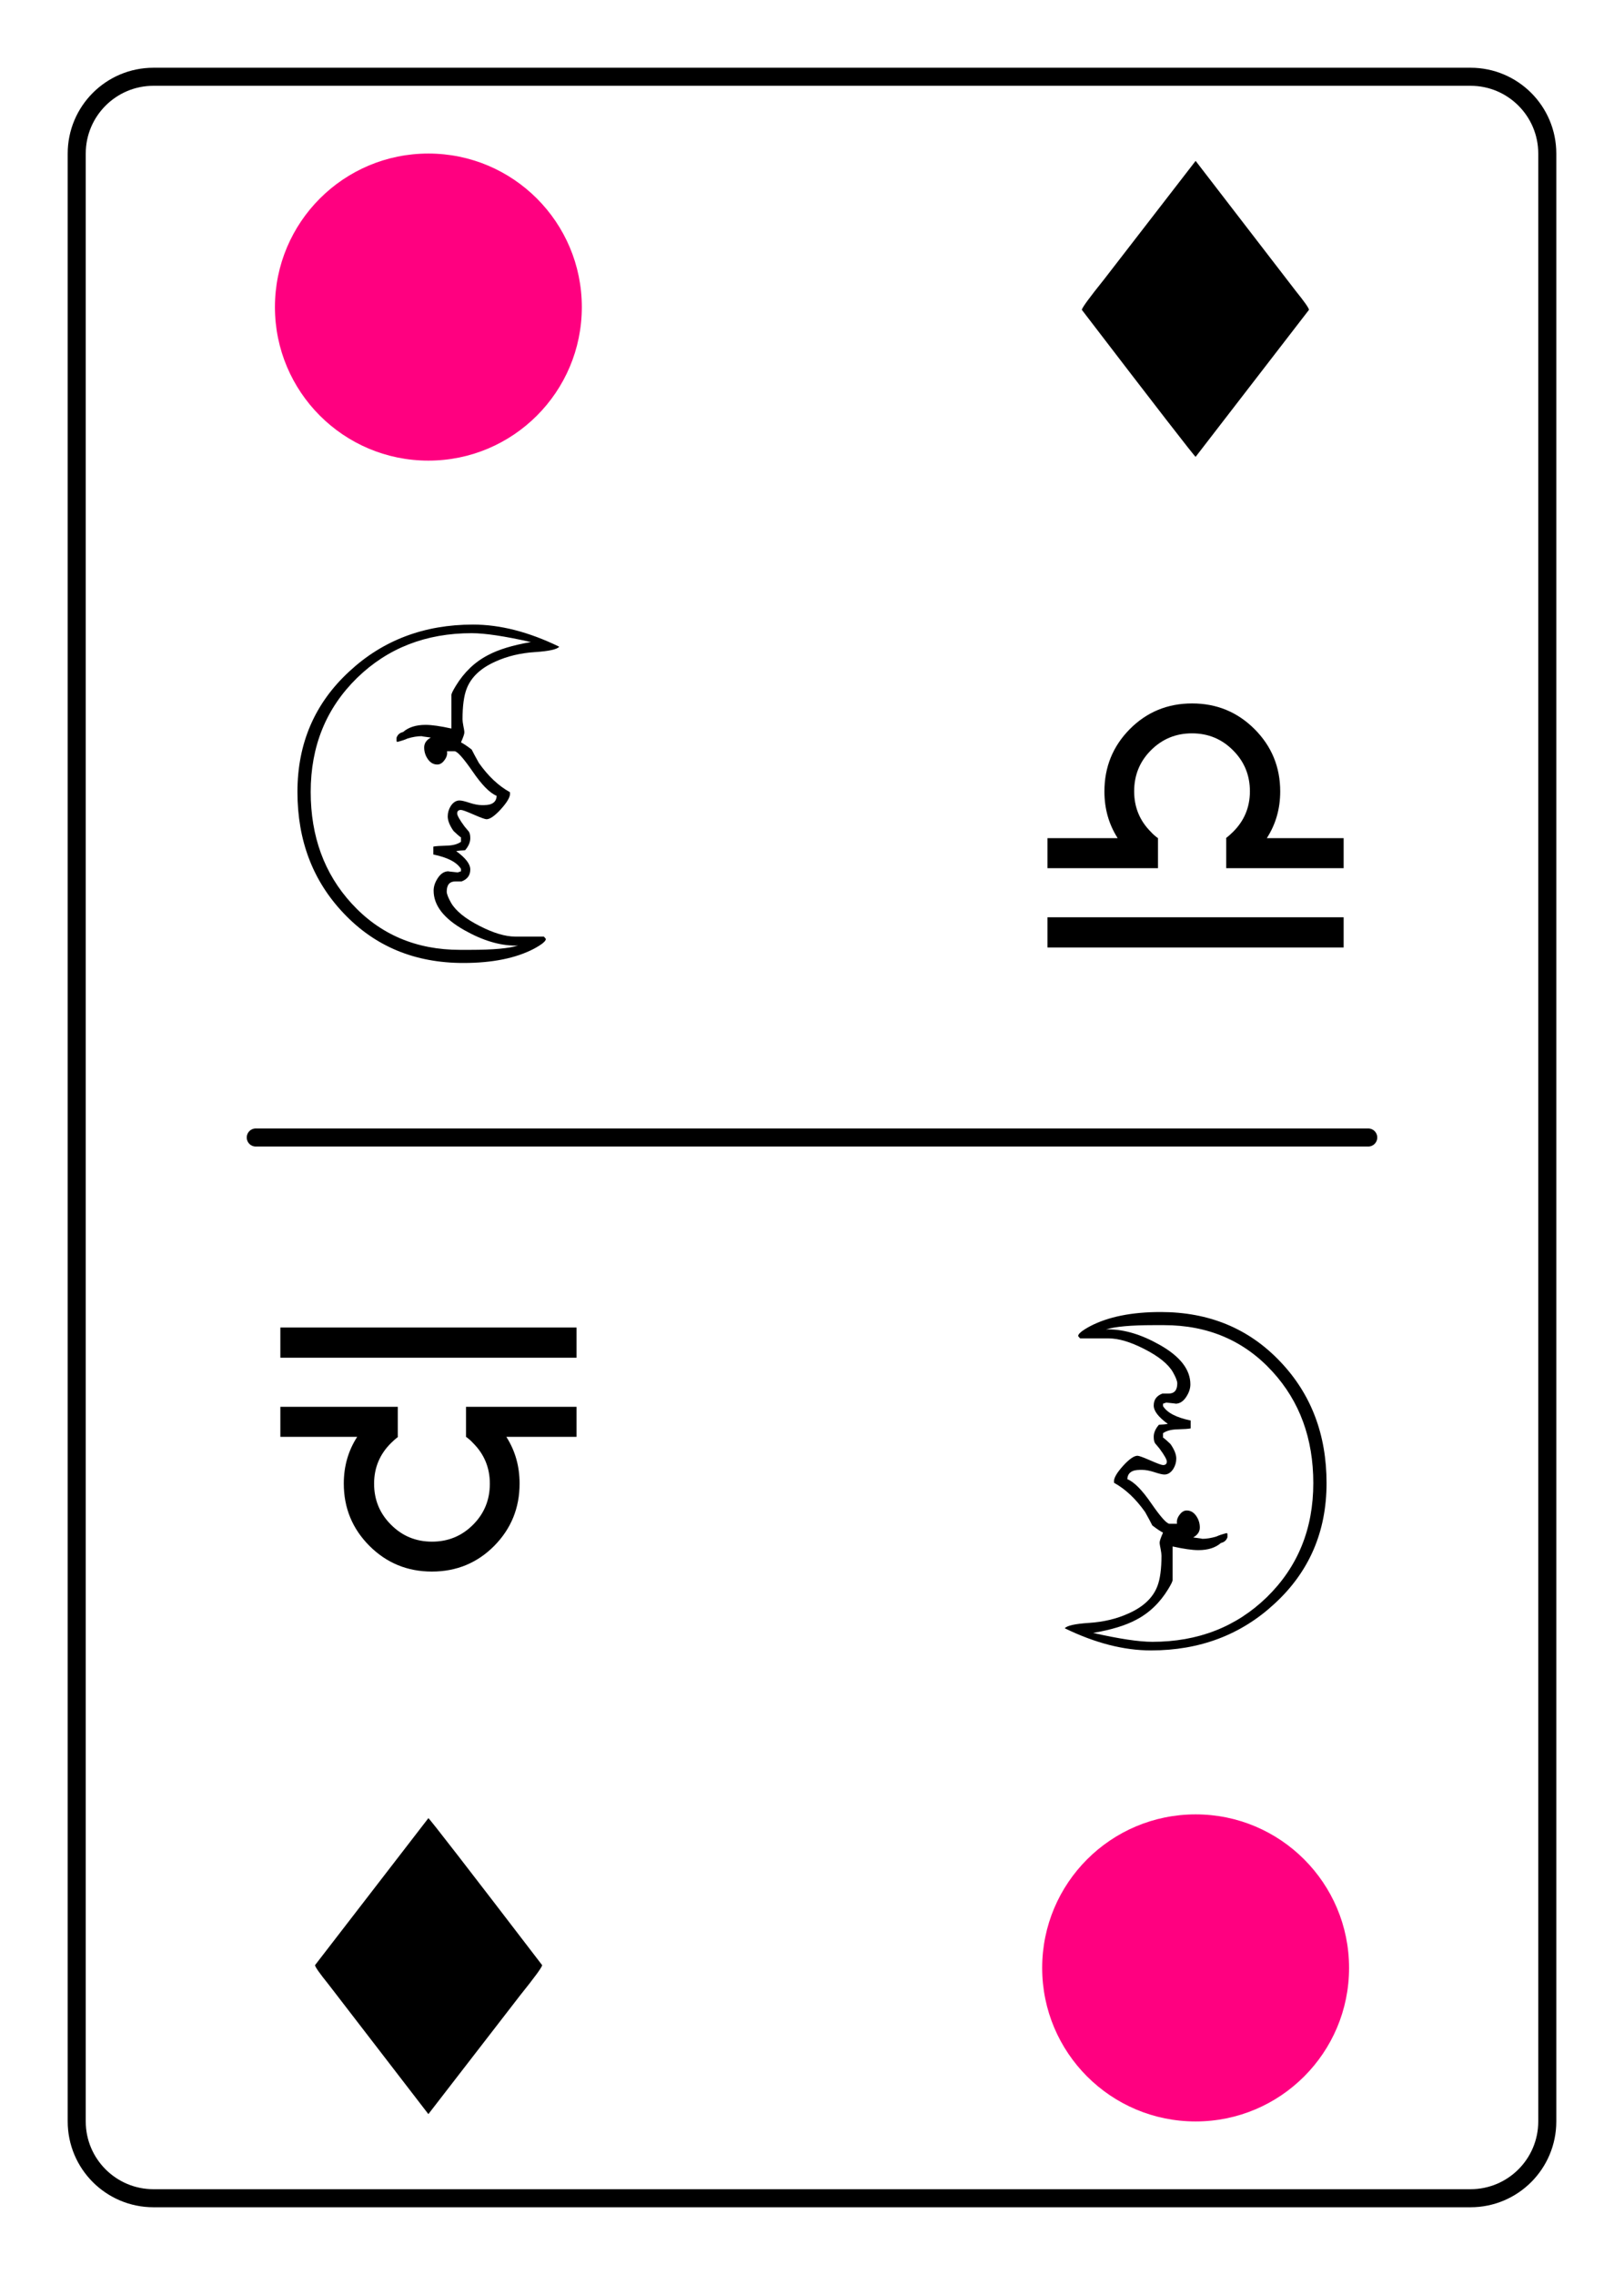
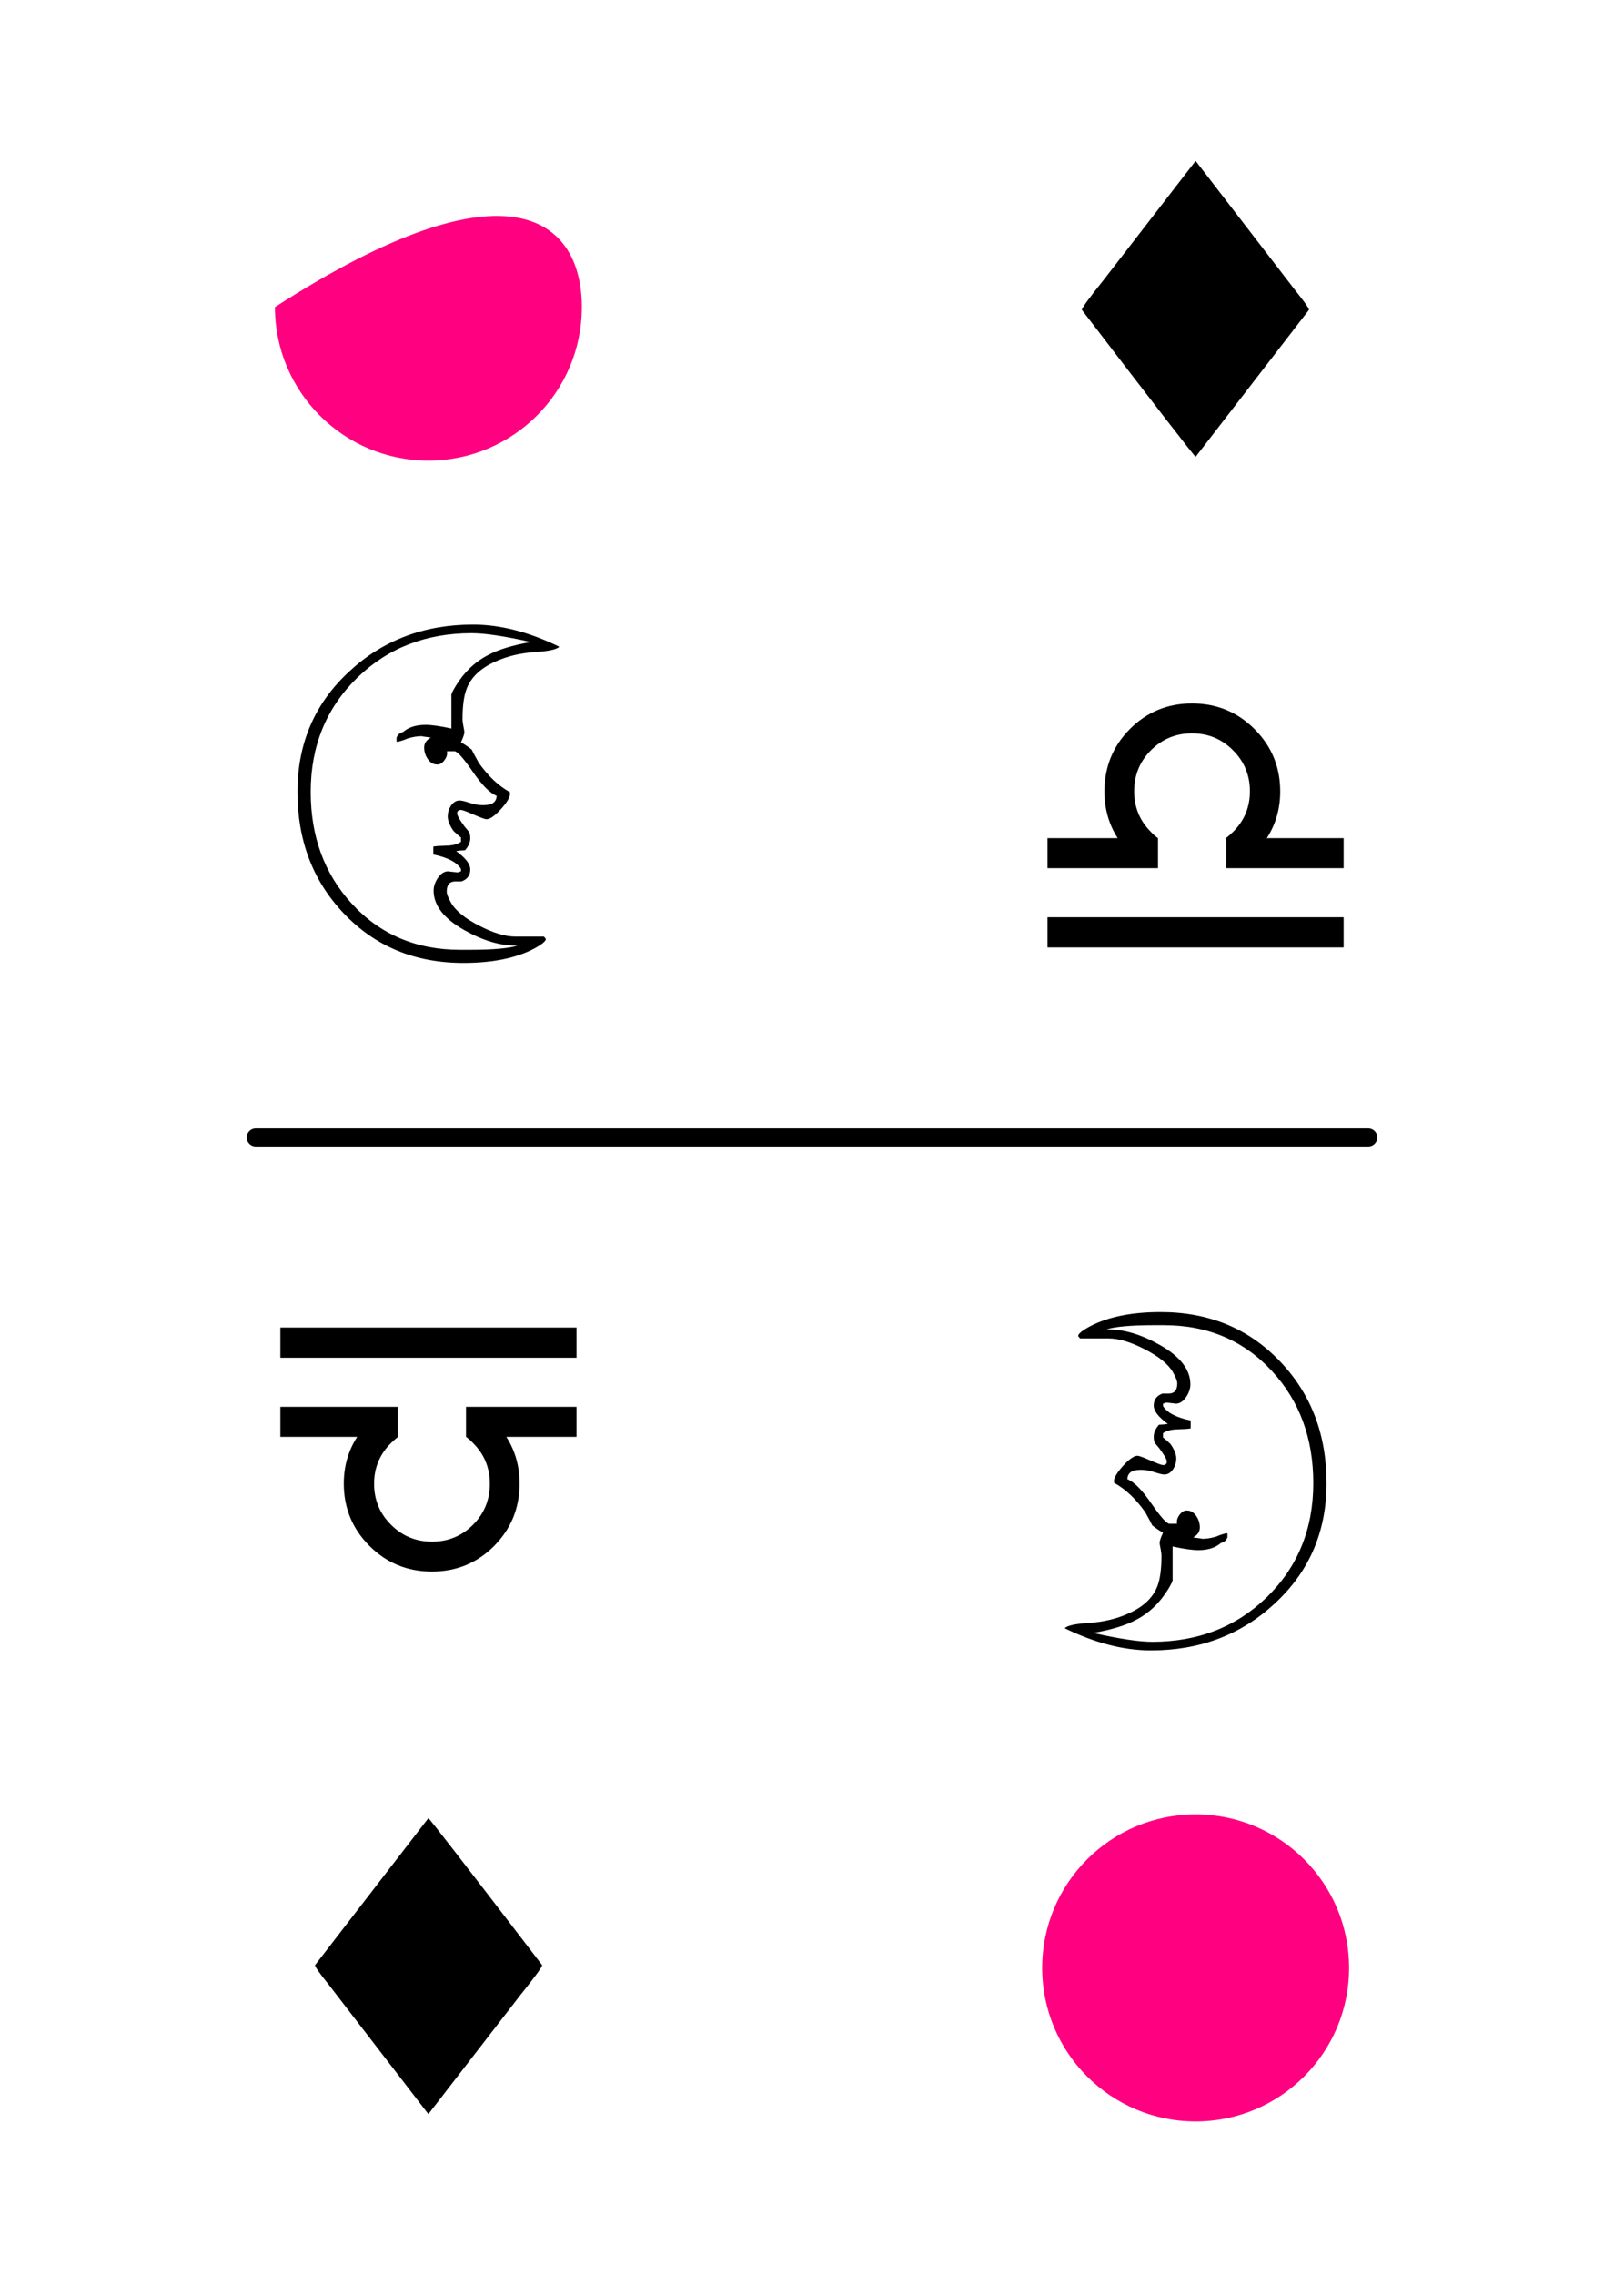
<svg xmlns="http://www.w3.org/2000/svg" xmlns:xlink="http://www.w3.org/1999/xlink" width="180pt" height="252pt" viewBox="0 0 180 252" version="1.1">
  <defs>
    <g>
      <symbol overflow="visible" id="glyph0-0">
        <path style="stroke:none;" d="M 2.234 7.953 L 2.234 -31.734 L 24.734 -31.734 L 24.734 7.953 Z M 4.766 5.453 L 22.234 5.453 L 22.234 -29.203 L 4.766 -29.203 Z M 4.766 5.453 " />
      </symbol>
      <symbol overflow="visible" id="glyph0-1">
        <path style="stroke:none;" d="M 20.172 -32.781 L 31.219 -18.438 C 32.227 -17.188 32.734 -16.469 32.734 -16.281 L 20.172 0 C 19.992 -0.113 15.789 -5.539 7.562 -16.281 C 7.562 -16.488 8.375 -17.602 10 -19.625 Z M 20.172 -32.781 " />
      </symbol>
      <symbol overflow="visible" id="glyph1-0">
        <path style="stroke:none;" d="M 25.688 8.156 L 1.641 8.156 L 1.641 -33.938 L 25.688 -33.938 Z M 24.047 6.516 L 24.047 -32.297 L 3.281 -32.297 L 3.281 6.516 Z M 21.953 -21.281 C 21.953 -17.383 19.375 -14.395 14.219 -12.312 L 13.531 -6.891 L 11.359 -6.891 L 10.406 -13.969 C 14.938 -14.781 17.203 -16.945 17.203 -20.469 C 17.203 -24.332 13.27 -26.266 5.406 -26.266 L 6.109 -29.656 C 16.672 -29.656 21.953 -26.863 21.953 -21.281 Z M 15.828 0.359 C 15.828 1.422 15.492 2.285 14.828 2.953 C 14.16 3.629 13.289 3.969 12.219 3.969 C 11.32 3.969 10.594 3.656 10.031 3.031 C 9.469 2.414 9.188 1.648 9.188 0.734 C 9.188 -0.316 9.531 -1.164 10.219 -1.812 C 10.906 -2.469 11.781 -2.797 12.844 -2.797 C 13.75 -2.797 14.473 -2.5 15.016 -1.906 C 15.555 -1.312 15.828 -0.555 15.828 0.359 Z M 15.828 0.359 " />
      </symbol>
      <symbol overflow="visible" id="glyph1-1">
        <path style="stroke:none;" d="M 30.828 -29.125 C 30.586 -28.832 29.695 -28.633 28.156 -28.531 C 26.531 -28.426 25.066 -28.078 23.766 -27.484 C 22.141 -26.766 21.078 -25.77 20.578 -24.5 C 20.266 -23.719 20.109 -22.578 20.109 -21.078 C 20.109 -20.922 20.141 -20.676 20.203 -20.344 C 20.273 -20.02 20.312 -19.781 20.312 -19.625 C 20.312 -19.457 20.188 -19.094 19.938 -18.531 C 20.227 -18.383 20.625 -18.117 21.125 -17.734 C 21.289 -17.398 21.555 -16.906 21.922 -16.25 C 22.961 -14.781 24.109 -13.703 25.359 -13.016 C 25.367 -12.973 25.375 -12.914 25.375 -12.844 C 25.375 -12.445 25.035 -11.875 24.359 -11.125 C 23.68 -10.383 23.148 -10.016 22.766 -10.016 C 22.609 -10.016 22.133 -10.188 21.344 -10.531 C 20.562 -10.875 20.094 -11.047 19.938 -11.047 C 19.656 -11.047 19.516 -10.914 19.516 -10.656 C 19.516 -10.438 19.785 -9.957 20.328 -9.219 C 20.492 -9.02 20.656 -8.828 20.812 -8.641 C 20.914 -8.492 20.969 -8.25 20.969 -7.906 C 20.969 -7.469 20.773 -7.023 20.391 -6.578 C 19.984 -6.566 19.656 -6.535 19.406 -6.484 C 20.445 -5.734 20.969 -5.055 20.969 -4.453 C 20.969 -3.805 20.645 -3.363 20 -3.125 C 19.988 -3.125 19.758 -3.125 19.312 -3.125 C 18.676 -3.125 18.359 -2.75 18.359 -2 C 18.359 -1.738 18.52 -1.32 18.844 -0.75 C 19.363 0.145 20.422 1 22.016 1.812 C 23.547 2.594 24.859 2.984 25.953 2.984 L 29.125 2.984 L 29.344 3.234 C 29.363 3.484 28.914 3.852 28 4.344 C 26 5.383 23.398 5.906 20.203 5.906 C 14.836 5.906 10.422 4.078 6.953 0.422 C 3.523 -3.172 1.812 -7.66 1.812 -13.047 C 1.812 -18.422 3.734 -22.875 7.578 -26.406 C 11.297 -29.852 15.863 -31.578 21.281 -31.578 C 24.289 -31.578 27.473 -30.758 30.828 -29.125 Z M 27.688 -29.641 C 24.781 -30.297 22.594 -30.625 21.125 -30.625 C 16.051 -30.625 11.816 -28.973 8.422 -25.672 C 4.992 -22.316 3.281 -18.109 3.281 -13.047 C 3.281 -8.109 4.789 -3.988 7.812 -0.688 C 10.945 2.738 14.957 4.453 19.844 4.453 L 20.938 4.453 C 23.52 4.453 25.297 4.289 26.266 3.969 C 26.16 3.977 26.07 3.984 26 3.984 C 24.227 3.984 22.336 3.414 20.328 2.281 C 18.047 1 16.906 -0.461 16.906 -2.109 C 16.906 -2.578 17.066 -3.051 17.391 -3.531 C 17.711 -4.008 18.102 -4.25 18.562 -4.25 C 18.414 -4.25 18.754 -4.207 19.578 -4.125 L 19.938 -4.25 L 19.938 -4.516 C 19.477 -5.254 18.457 -5.785 16.875 -6.109 L 16.875 -6.984 C 17.094 -7.035 17.609 -7.07 18.422 -7.094 C 19.055 -7.113 19.562 -7.254 19.938 -7.516 L 19.938 -8 C 19.727 -8.145 19.453 -8.383 19.109 -8.719 C 18.68 -9.332 18.469 -9.867 18.469 -10.328 C 18.469 -10.734 18.578 -11.113 18.797 -11.469 C 19.066 -11.883 19.395 -12.094 19.781 -12.094 C 20.008 -12.094 20.383 -12.004 20.906 -11.828 C 21.438 -11.66 21.879 -11.578 22.234 -11.578 L 22.484 -11.578 C 23.398 -11.578 23.867 -11.922 23.891 -12.609 C 23.141 -12.91 22.242 -13.82 21.203 -15.344 C 20.223 -16.758 19.57 -17.492 19.25 -17.547 C 19.207 -17.547 19.109 -17.547 18.953 -17.547 L 18.391 -17.547 C 18.398 -17.484 18.406 -17.414 18.406 -17.344 C 18.406 -17.062 18.289 -16.781 18.062 -16.5 C 17.844 -16.219 17.594 -16.078 17.312 -16.078 C 16.875 -16.078 16.516 -16.289 16.234 -16.719 C 15.984 -17.094 15.859 -17.508 15.859 -17.969 C 15.859 -18.426 16.102 -18.789 16.594 -19.062 C 15.781 -19.164 15.461 -19.219 15.641 -19.219 C 15.109 -19.219 14.562 -19.129 14 -18.953 C 13.758 -18.836 13.383 -18.711 12.875 -18.578 L 12.797 -18.656 L 12.797 -19.047 C 12.922 -19.391 13.16 -19.598 13.516 -19.672 C 14.117 -20.203 14.953 -20.469 16.016 -20.469 C 16.703 -20.469 17.656 -20.332 18.875 -20.062 L 18.875 -23.781 C 18.875 -23.914 19.035 -24.25 19.359 -24.781 C 20.285 -26.301 21.473 -27.438 22.922 -28.188 C 24.086 -28.812 25.676 -29.297 27.688 -29.641 Z M 27.688 -29.641 " />
      </symbol>
      <symbol overflow="visible" id="glyph2-0">
        <path style="stroke:none;" d="M 2.234 7.953 L 2.234 -31.734 L 24.734 -31.734 L 24.734 7.953 Z M 4.766 5.453 L 22.234 5.453 L 22.234 -29.203 L 4.766 -29.203 Z M 4.766 5.453 " />
      </symbol>
      <symbol overflow="visible" id="glyph2-1">
        <path style="stroke:none;" d="M 3.75 -5.688 L 36.578 -5.688 L 36.578 -2.344 L 3.75 -2.344 Z M 16 -11.125 L 3.75 -11.125 L 3.75 -14.453 L 11.531 -14.453 C 10.551 -15.984 10.062 -17.707 10.062 -19.625 C 10.062 -22.332 11 -24.633 12.875 -26.531 C 14.758 -28.426 17.062 -29.375 19.781 -29.375 C 22.5 -29.375 24.805 -28.426 26.703 -26.531 C 28.598 -24.633 29.547 -22.332 29.547 -19.625 C 29.547 -17.707 29.051 -15.984 28.062 -14.453 L 36.578 -14.453 L 36.578 -11.125 L 23.562 -11.125 L 23.562 -14.453 L 23.531 -14.453 C 23.789 -14.648 24.047 -14.875 24.297 -15.125 C 25.555 -16.363 26.188 -17.867 26.188 -19.641 C 26.188 -21.43 25.562 -22.945 24.312 -24.188 C 23.07 -25.438 21.555 -26.062 19.766 -26.062 C 17.984 -26.062 16.469 -25.438 15.219 -24.188 C 13.977 -22.945 13.359 -21.43 13.359 -19.641 C 13.359 -17.867 13.984 -16.363 15.234 -15.125 C 15.461 -14.875 15.719 -14.648 16 -14.453 Z M 16 -11.125 " />
      </symbol>
      <symbol overflow="visible" id="glyph3-0">
-         <path style="stroke:none;" d="M -2.234 -7.953 L -2.234 31.734 L -24.734 31.734 L -24.734 -7.953 Z M -4.766 -5.453 L -22.234 -5.453 L -22.234 29.203 L -4.766 29.203 Z M -4.766 -5.453 " />
-       </symbol>
+         </symbol>
      <symbol overflow="visible" id="glyph3-1">
        <path style="stroke:none;" d="M -20.172 32.781 L -31.219 18.438 C -32.227 17.188 -32.734 16.469 -32.734 16.281 L -20.172 0 C -19.992 0.113 -15.789 5.539 -7.562 16.281 C -7.562 16.488 -8.375 17.602 -10 19.625 Z M -20.172 32.781 " />
      </symbol>
      <symbol overflow="visible" id="glyph4-0">
        <path style="stroke:none;" d="M -25.688 -8.156 L -1.641 -8.156 L -1.641 33.938 L -25.688 33.938 Z M -24.047 -6.516 L -24.047 32.297 L -3.281 32.297 L -3.281 -6.516 Z M -21.953 21.281 C -21.953 17.383 -19.375 14.395 -14.219 12.312 L -13.531 6.891 L -11.359 6.891 L -10.406 13.969 C -14.938 14.781 -17.203 16.945 -17.203 20.469 C -17.203 24.332 -13.27 26.266 -5.406 26.266 L -6.109 29.656 C -16.672 29.656 -21.953 26.863 -21.953 21.281 Z M -15.828 -0.359 C -15.828 -1.422 -15.492 -2.285 -14.828 -2.953 C -14.16 -3.629 -13.289 -3.969 -12.219 -3.969 C -11.32 -3.969 -10.594 -3.656 -10.031 -3.031 C -9.469 -2.414 -9.188 -1.648 -9.188 -0.734 C -9.188 0.316 -9.531 1.164 -10.219 1.812 C -10.906 2.469 -11.781 2.797 -12.844 2.797 C -13.75 2.797 -14.473 2.5 -15.016 1.906 C -15.555 1.312 -15.828 0.555 -15.828 -0.359 Z M -15.828 -0.359 " />
      </symbol>
      <symbol overflow="visible" id="glyph4-1">
        <path style="stroke:none;" d="M -30.828 29.125 C -30.586 28.832 -29.695 28.633 -28.156 28.531 C -26.531 28.426 -25.066 28.078 -23.766 27.484 C -22.141 26.766 -21.078 25.77 -20.578 24.5 C -20.266 23.719 -20.109 22.578 -20.109 21.078 C -20.109 20.922 -20.141 20.676 -20.203 20.344 C -20.273 20.02 -20.312 19.781 -20.312 19.625 C -20.312 19.457 -20.188 19.094 -19.938 18.531 C -20.227 18.383 -20.625 18.117 -21.125 17.734 C -21.289 17.398 -21.555 16.906 -21.922 16.25 C -22.961 14.781 -24.109 13.703 -25.359 13.016 C -25.367 12.973 -25.375 12.914 -25.375 12.844 C -25.375 12.445 -25.035 11.875 -24.359 11.125 C -23.68 10.383 -23.148 10.016 -22.766 10.016 C -22.609 10.016 -22.133 10.188 -21.344 10.531 C -20.562 10.875 -20.094 11.047 -19.938 11.047 C -19.656 11.047 -19.516 10.914 -19.516 10.656 C -19.516 10.438 -19.785 9.957 -20.328 9.219 C -20.492 9.02 -20.656 8.828 -20.812 8.641 C -20.914 8.492 -20.969 8.25 -20.969 7.906 C -20.969 7.469 -20.773 7.023 -20.391 6.578 C -19.984 6.566 -19.656 6.535 -19.406 6.484 C -20.445 5.734 -20.969 5.055 -20.969 4.453 C -20.969 3.805 -20.645 3.363 -20 3.125 C -19.988 3.125 -19.758 3.125 -19.312 3.125 C -18.676 3.125 -18.359 2.75 -18.359 2 C -18.359 1.738 -18.52 1.32 -18.844 0.75 C -19.363 -0.145 -20.422 -1 -22.016 -1.812 C -23.547 -2.594 -24.859 -2.984 -25.953 -2.984 L -29.125 -2.984 L -29.344 -3.234 C -29.363 -3.484 -28.914 -3.852 -28 -4.344 C -26 -5.383 -23.398 -5.906 -20.203 -5.906 C -14.836 -5.906 -10.422 -4.078 -6.953 -0.422 C -3.523 3.172 -1.812 7.66 -1.812 13.047 C -1.812 18.422 -3.734 22.875 -7.578 26.406 C -11.297 29.852 -15.863 31.578 -21.281 31.578 C -24.289 31.578 -27.473 30.758 -30.828 29.125 Z M -27.688 29.641 C -24.781 30.297 -22.594 30.625 -21.125 30.625 C -16.051 30.625 -11.816 28.973 -8.422 25.672 C -4.992 22.316 -3.281 18.109 -3.281 13.047 C -3.281 8.109 -4.789 3.988 -7.812 0.688 C -10.945 -2.738 -14.957 -4.453 -19.844 -4.453 L -20.938 -4.453 C -23.52 -4.453 -25.297 -4.289 -26.266 -3.969 C -26.16 -3.977 -26.07 -3.984 -26 -3.984 C -24.227 -3.984 -22.336 -3.414 -20.328 -2.281 C -18.047 -1 -16.906 0.461 -16.906 2.109 C -16.906 2.578 -17.066 3.051 -17.391 3.531 C -17.711 4.008 -18.102 4.25 -18.562 4.25 C -18.414 4.25 -18.754 4.207 -19.578 4.125 L -19.938 4.25 L -19.938 4.516 C -19.477 5.254 -18.457 5.785 -16.875 6.109 L -16.875 6.984 C -17.094 7.035 -17.609 7.07 -18.422 7.094 C -19.055 7.113 -19.562 7.254 -19.938 7.516 L -19.938 8 C -19.727 8.145 -19.453 8.383 -19.109 8.719 C -18.68 9.332 -18.469 9.867 -18.469 10.328 C -18.469 10.734 -18.578 11.113 -18.797 11.469 C -19.066 11.883 -19.395 12.094 -19.781 12.094 C -20.008 12.094 -20.383 12.004 -20.906 11.828 C -21.438 11.66 -21.879 11.578 -22.234 11.578 L -22.484 11.578 C -23.398 11.578 -23.867 11.922 -23.891 12.609 C -23.141 12.91 -22.242 13.82 -21.203 15.344 C -20.223 16.758 -19.57 17.492 -19.25 17.547 C -19.207 17.547 -19.109 17.547 -18.953 17.547 L -18.391 17.547 C -18.398 17.484 -18.406 17.414 -18.406 17.344 C -18.406 17.062 -18.289 16.781 -18.062 16.5 C -17.844 16.219 -17.594 16.078 -17.312 16.078 C -16.875 16.078 -16.516 16.289 -16.234 16.719 C -15.984 17.094 -15.859 17.508 -15.859 17.969 C -15.859 18.426 -16.102 18.789 -16.594 19.062 C -15.781 19.164 -15.461 19.219 -15.641 19.219 C -15.109 19.219 -14.562 19.129 -14 18.953 C -13.758 18.836 -13.383 18.711 -12.875 18.578 L -12.797 18.656 L -12.797 19.047 C -12.922 19.391 -13.16 19.598 -13.516 19.672 C -14.117 20.203 -14.953 20.469 -16.016 20.469 C -16.703 20.469 -17.656 20.332 -18.875 20.062 L -18.875 23.781 C -18.875 23.914 -19.035 24.25 -19.359 24.781 C -20.285 26.301 -21.473 27.438 -22.922 28.188 C -24.086 28.812 -25.676 29.297 -27.688 29.641 Z M -27.688 29.641 " />
      </symbol>
      <symbol overflow="visible" id="glyph5-0">
        <path style="stroke:none;" d="M -2.234 -7.953 L -2.234 31.734 L -24.734 31.734 L -24.734 -7.953 Z M -4.766 -5.453 L -22.234 -5.453 L -22.234 29.203 L -4.766 29.203 Z M -4.766 -5.453 " />
      </symbol>
      <symbol overflow="visible" id="glyph5-1">
        <path style="stroke:none;" d="M -3.75 5.688 L -36.578 5.688 L -36.578 2.344 L -3.75 2.344 Z M -16 11.125 L -3.75 11.125 L -3.75 14.453 L -11.531 14.453 C -10.551 15.984 -10.062 17.707 -10.062 19.625 C -10.062 22.332 -11 24.633 -12.875 26.531 C -14.758 28.426 -17.062 29.375 -19.781 29.375 C -22.5 29.375 -24.805 28.426 -26.703 26.531 C -28.598 24.633 -29.547 22.332 -29.547 19.625 C -29.547 17.707 -29.051 15.984 -28.062 14.453 L -36.578 14.453 L -36.578 11.125 L -23.562 11.125 L -23.562 14.453 L -23.531 14.453 C -23.789 14.648 -24.047 14.875 -24.297 15.125 C -25.555 16.363 -26.188 17.867 -26.188 19.641 C -26.188 21.43 -25.562 22.945 -24.312 24.188 C -23.07 25.438 -21.555 26.062 -19.766 26.062 C -17.984 26.062 -16.469 25.438 -15.219 24.188 C -13.977 22.945 -13.359 21.43 -13.359 19.641 C -13.359 17.867 -13.984 16.363 -15.234 15.125 C -15.461 14.875 -15.719 14.648 -16 14.453 Z M -16 11.125 " />
      </symbol>
    </g>
  </defs>
  <g id="surface66">
-     <path style="fill:none;stroke-width:2;stroke-linecap:round;stroke-linejoin:round;stroke:rgb(0%,0%,0%);stroke-opacity:1;stroke-miterlimit:10;" d="M 17.008 8.504 L 162.992 8.504 C 167.688 8.504 171.496 12.312 171.496 17.008 L 171.496 234.992 C 171.496 239.688 167.688 243.496 162.992 243.496 L 17.008 243.496 C 12.312 243.496 8.504 239.688 8.504 234.992 L 8.504 17.008 C 8.504 12.312 12.312 8.504 17.008 8.504 Z M 17.008 8.504 " />
    <path style="fill:none;stroke-width:2;stroke-linecap:round;stroke-linejoin:round;stroke:rgb(0%,0%,0%);stroke-opacity:1;stroke-miterlimit:10;" d="M 28.348 126 L 151.652 126 " />
-     <path style=" stroke:none;fill-rule:nonzero;fill:rgb(100%,0%,50%);fill-opacity:1;" d="M 64.488 34.016 C 64.488 43.41 56.875 51.023 47.48 51.023 C 38.086 51.023 30.473 43.41 30.473 34.016 C 30.473 24.621 38.086 17.008 47.48 17.008 C 56.875 17.008 64.488 24.621 64.488 34.016 " />
+     <path style=" stroke:none;fill-rule:nonzero;fill:rgb(100%,0%,50%);fill-opacity:1;" d="M 64.488 34.016 C 64.488 43.41 56.875 51.023 47.48 51.023 C 38.086 51.023 30.473 43.41 30.473 34.016 C 56.875 17.008 64.488 24.621 64.488 34.016 " />
    <g style="fill:rgb(0%,0%,0%);fill-opacity:1;">
      <use xlink:href="#glyph0-1" x="112.348" y="50.603" />
    </g>
    <g style="fill:rgb(0%,0%,0%);fill-opacity:1;">
      <use xlink:href="#glyph1-1" x="31.156" y="100.762" />
    </g>
    <g style="fill:rgb(0%,0%,0%);fill-opacity:1;">
      <use xlink:href="#glyph2-1" x="112.348" y="107.294" />
    </g>
    <path style=" stroke:none;fill-rule:nonzero;fill:rgb(100%,0%,50%);fill-opacity:1;" d="M 115.512 217.984 C 115.512 208.59 123.125 200.977 132.52 200.977 C 141.914 200.977 149.527 208.59 149.527 217.984 C 149.527 227.379 141.914 234.992 132.52 234.992 C 123.125 234.992 115.512 227.379 115.512 217.984 " />
    <g style="fill:rgb(0%,0%,0%);fill-opacity:1;">
      <use xlink:href="#glyph3-1" x="67.652" y="201.397" />
    </g>
    <g style="fill:rgb(0%,0%,0%);fill-opacity:1;">
      <use xlink:href="#glyph4-1" x="148.844" y="151.238" />
    </g>
    <g style="fill:rgb(0%,0%,0%);fill-opacity:1;">
      <use xlink:href="#glyph5-1" x="67.652" y="144.706" />
    </g>
  </g>
</svg>